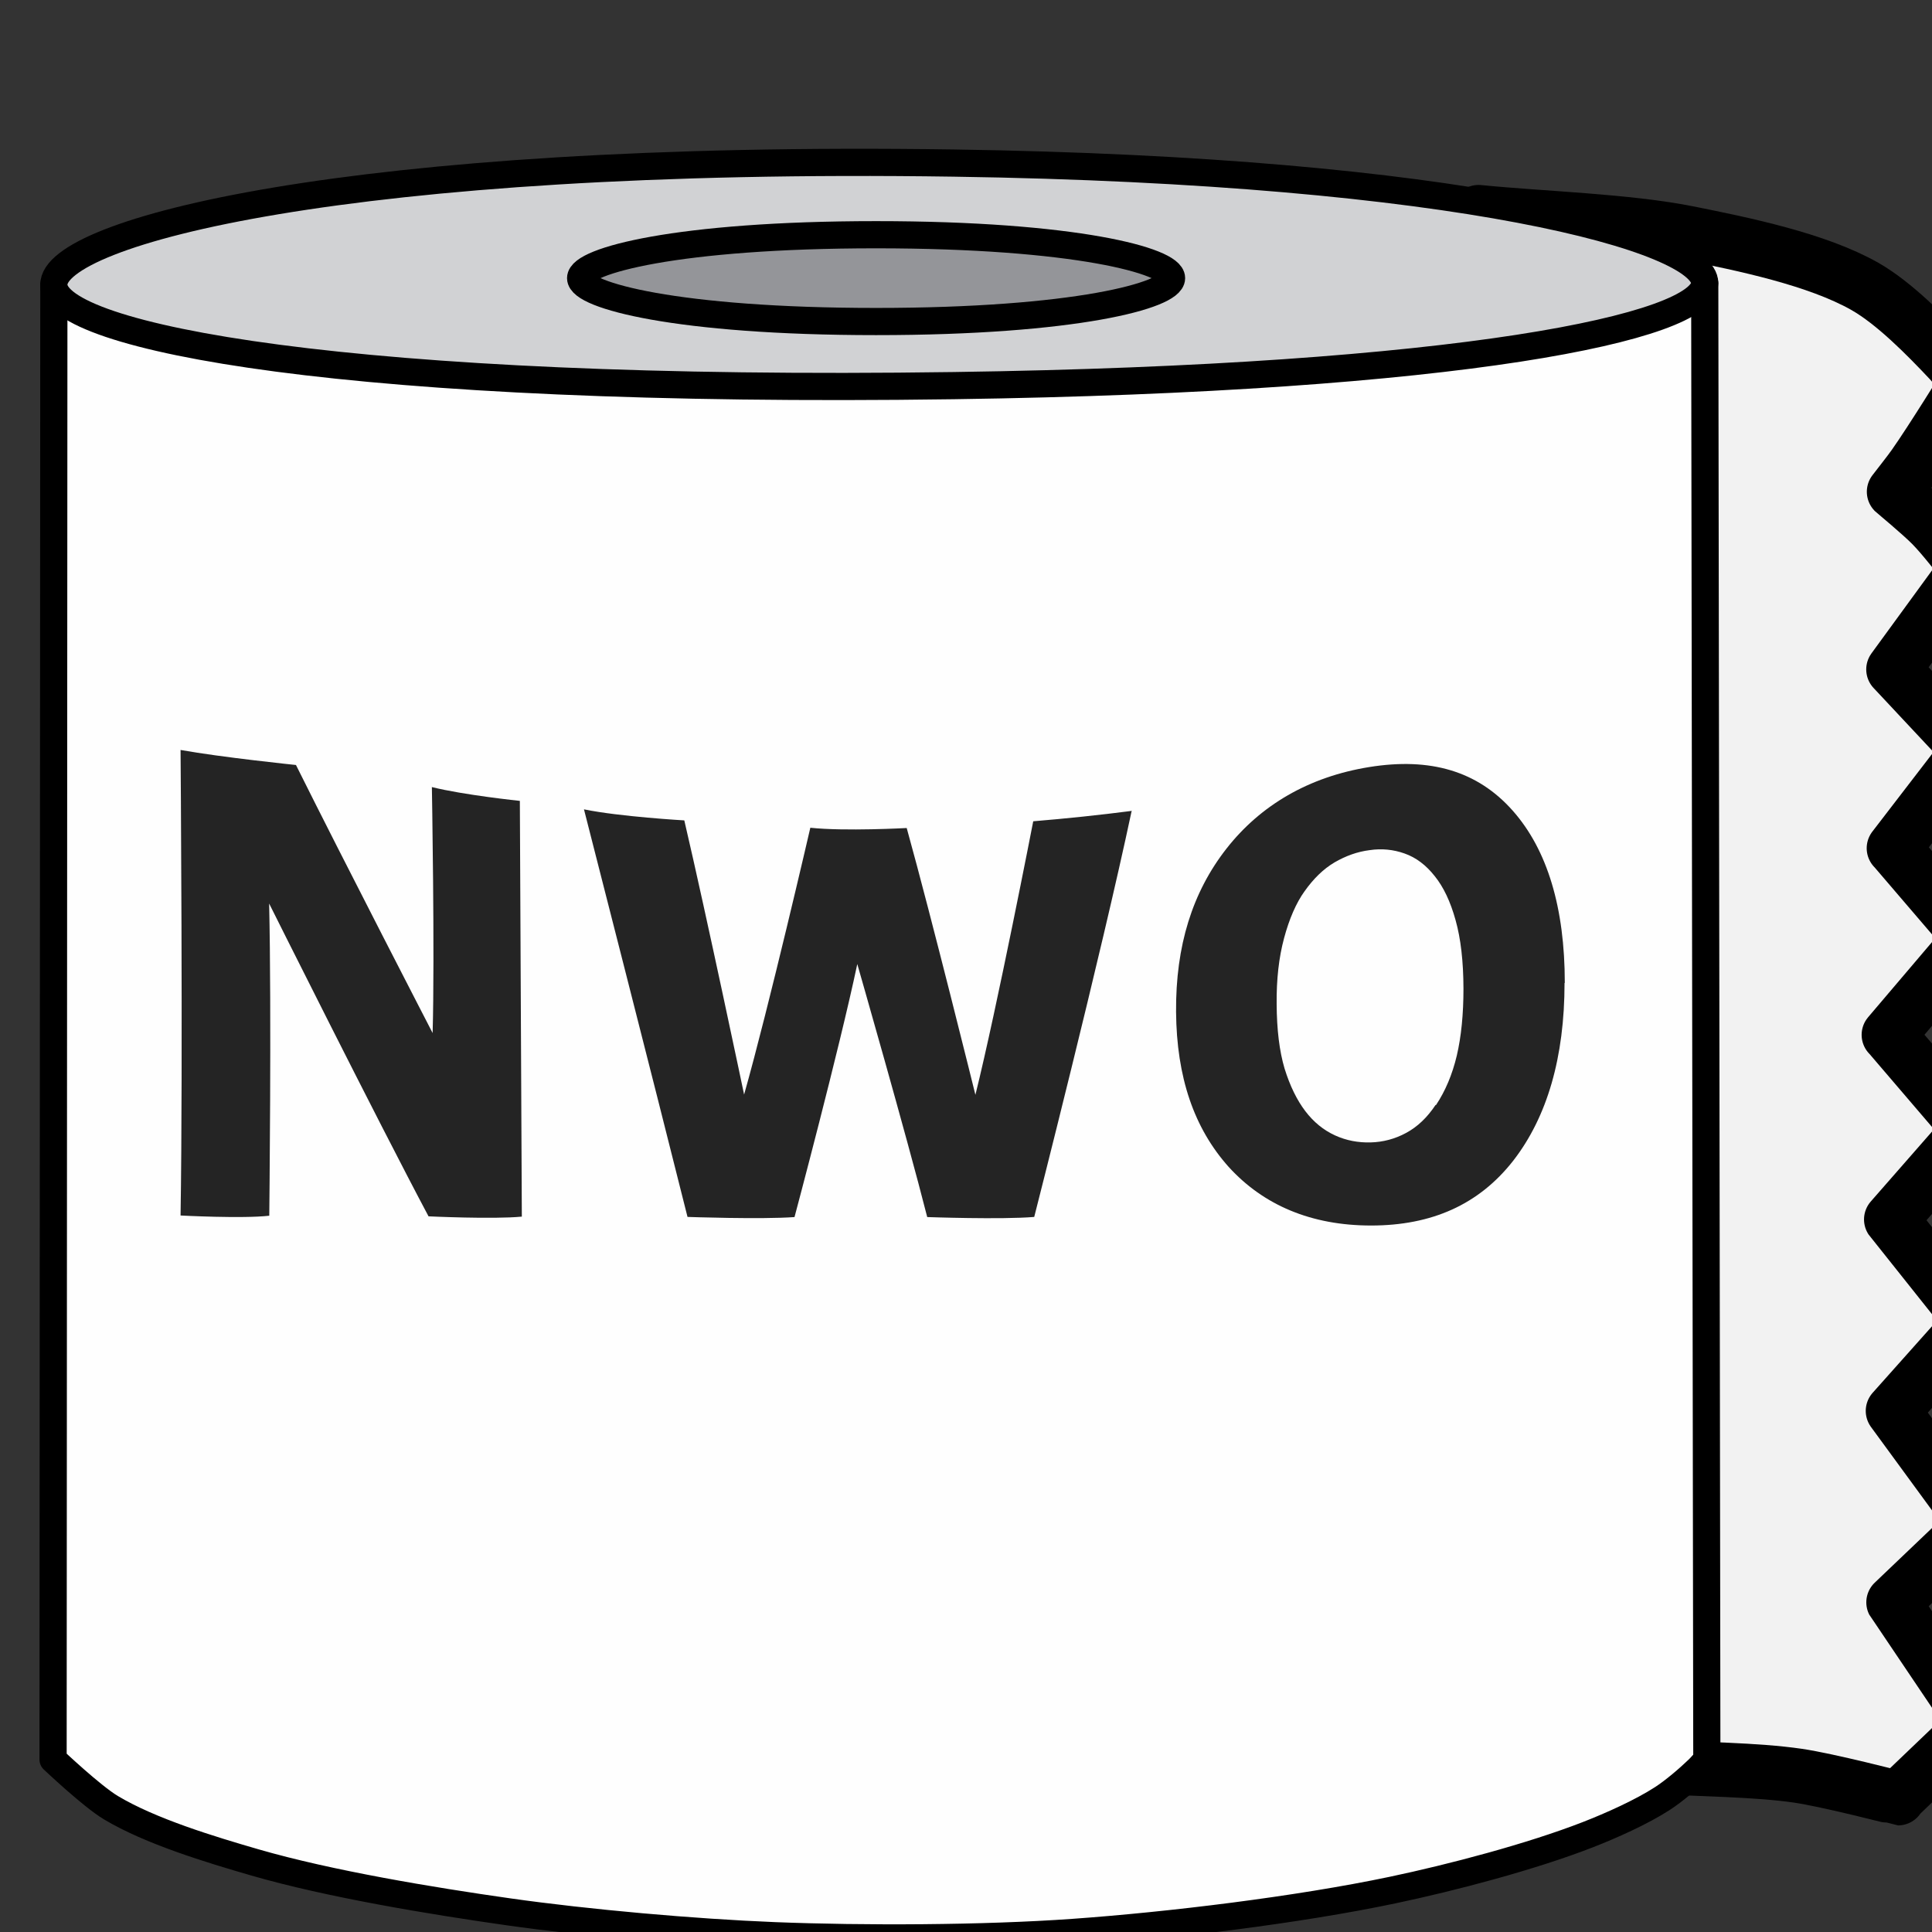
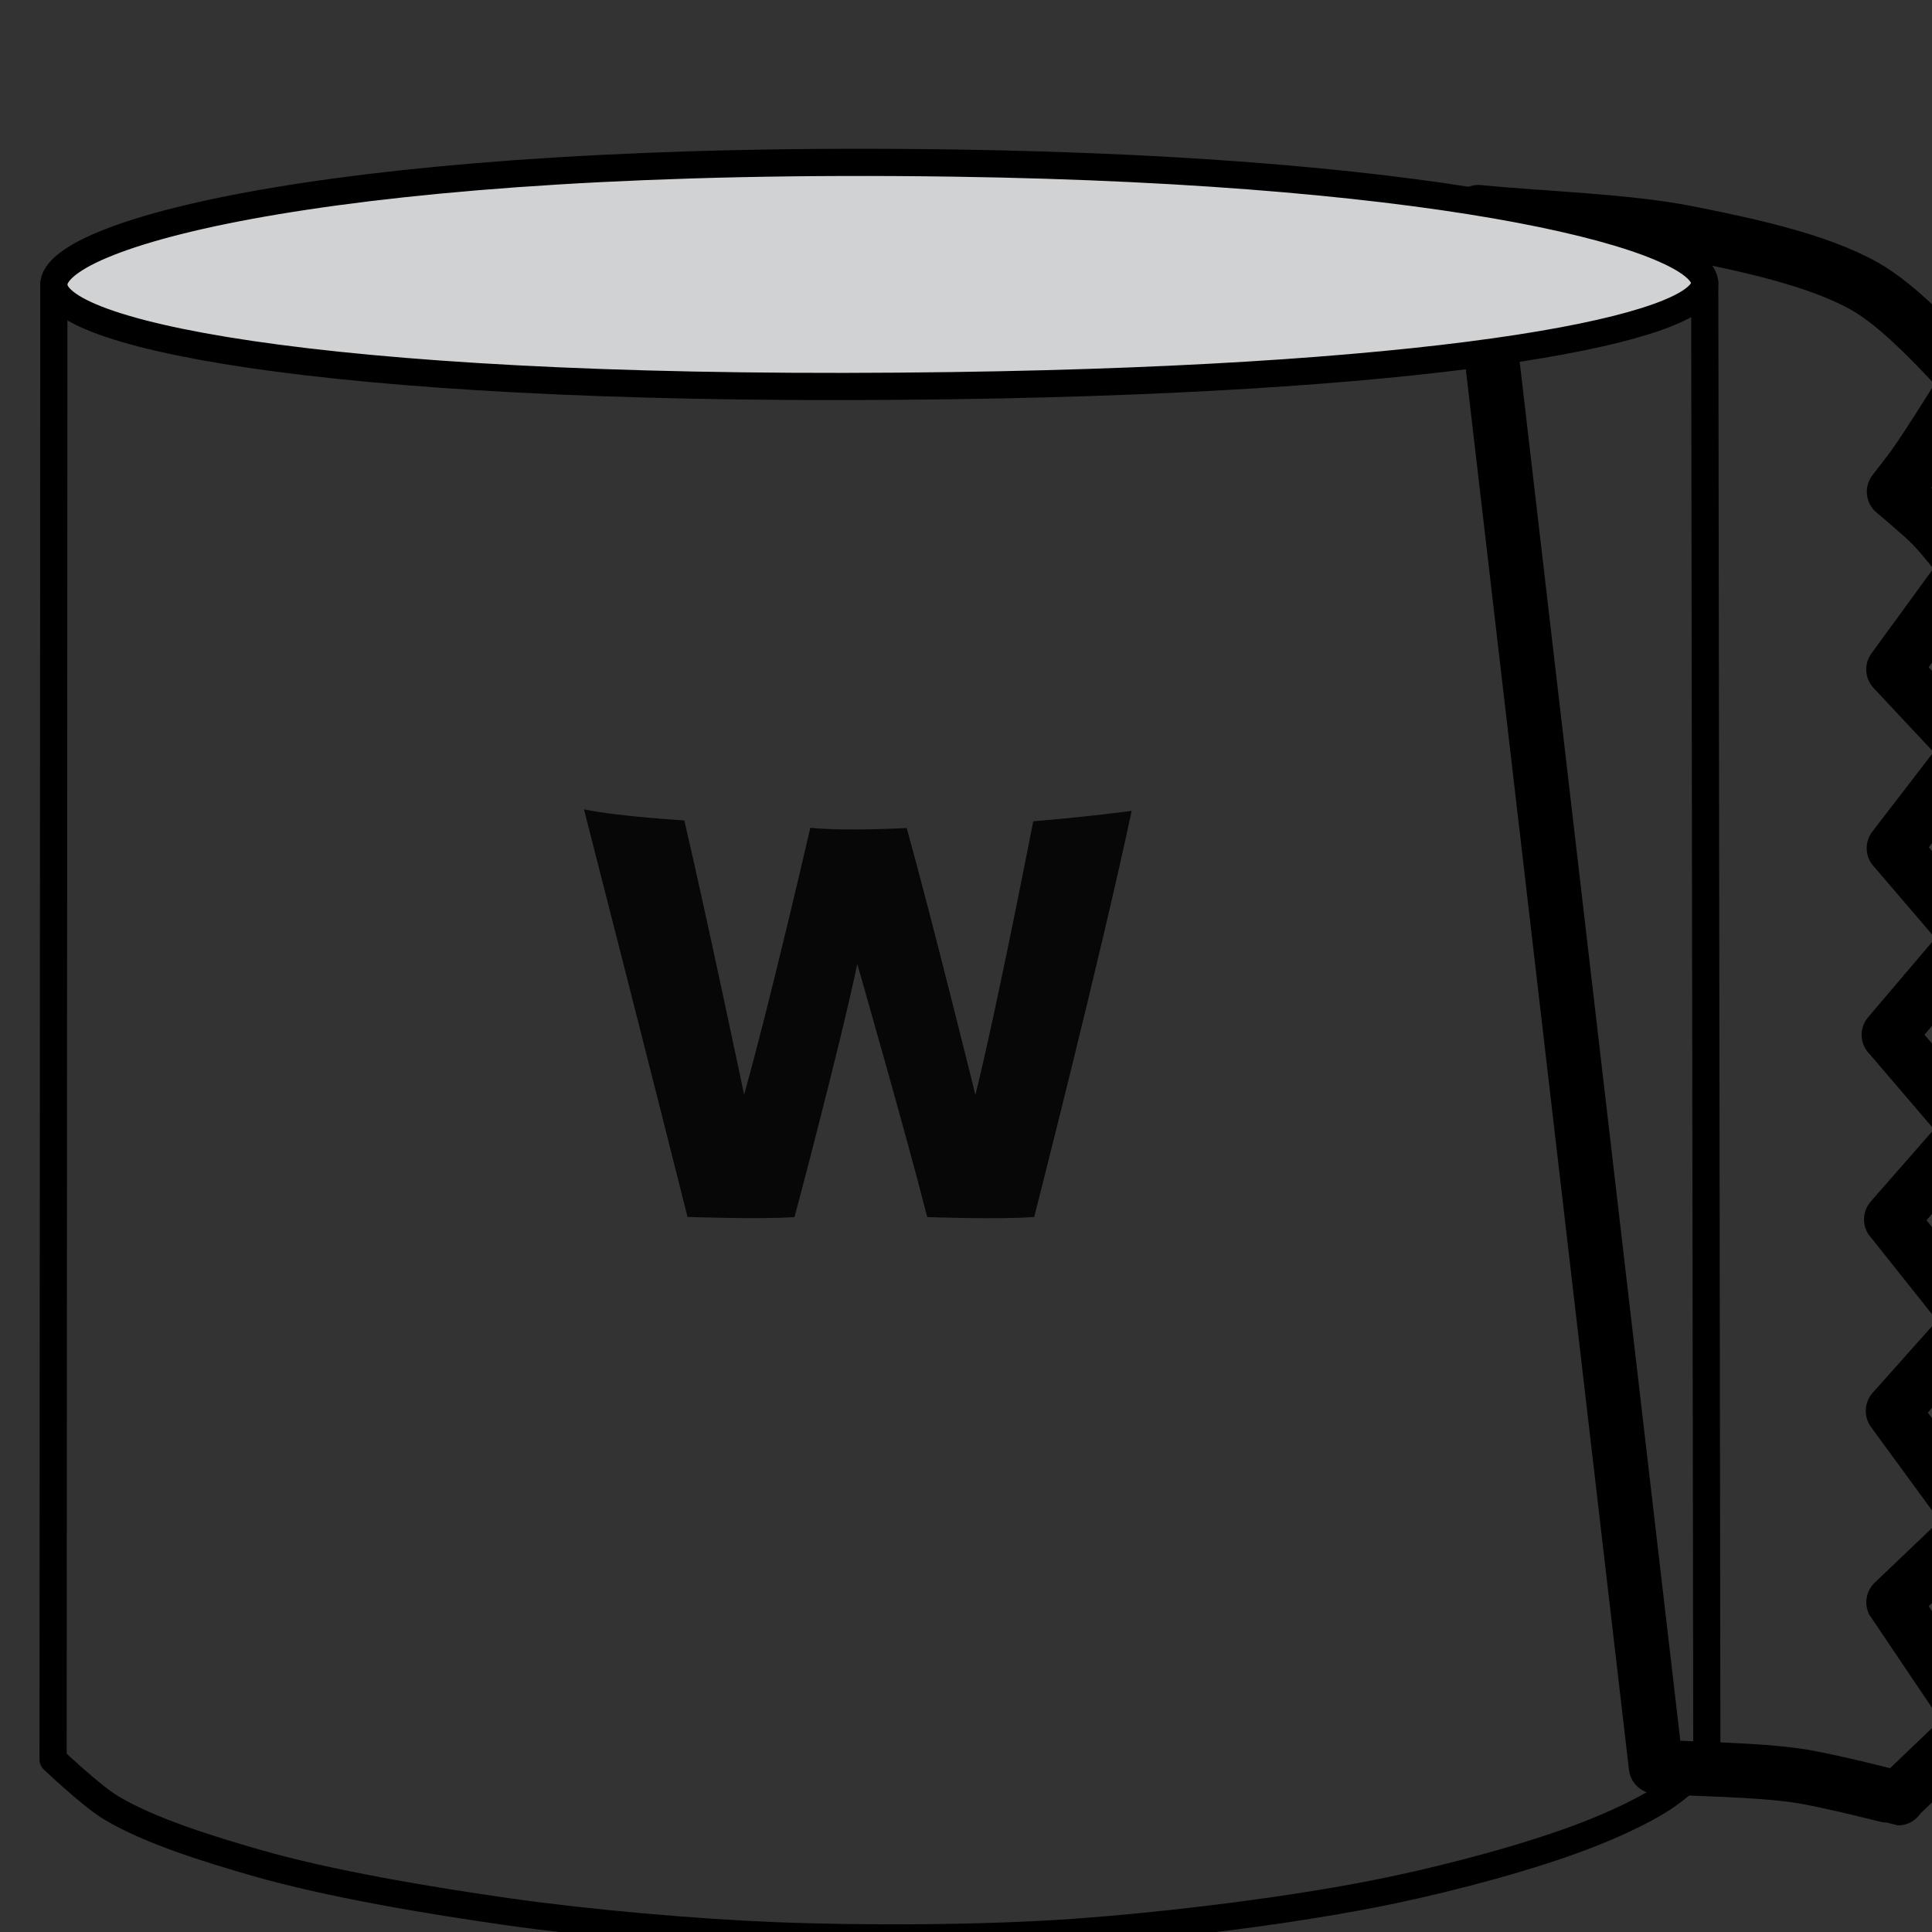
<svg xmlns="http://www.w3.org/2000/svg" width="32" height="32" version="1.1" viewBox="0 0 8.467 8.467" xml:space="preserve">
  <rect x="0" y="0" width="8.467" height="8.467" fill="#333333" stroke="none" />
  <defs>
    <style>.cls-1{fill:#b07b00;}.cls-2{fill:#ffc233;}.cls-3{fill:#eda500;}.cls-4{fill:#e9a400;}.cls-5{fill:#fff;}.cls-6,.cls-7{fill:none;stroke-miterlimit:10;}.cls-6{stroke:#000;}.cls-7{stroke:#e9a400;}</style>
    <style type="text/css">
   
    .fil2 {fill:#852E26}
    .fil1 {fill:#9C9C9C}
    .fil0 {fill:#B3D8F6}
    .fil3 {fill:#C32328}
    .fil4 {fill:#C5312B}
    .fil5 {fill:#D57A62}
    .fil6 {fill:#FEFEFE}
   
  </style>
    <style type="text/css">.str3 {stroke:#2D0F31;stroke-width:0.391}
    .str1 {stroke:#3318C5;stroke-width:0.391}
    .str2 {stroke:#CD111F;stroke-width:0.391}
    .str0 {stroke:white;stroke-width:0.391}
    .fil1 {fill:none}
    .fil4 {fill:#2D0F31}
    .fil2 {fill:#3318C5}
    .fil5 {fill:#3318C5}
    .fil3 {fill:#CD111F}
    .fil0 {fill:white}
    .fil6 {fill:white}</style>
    <style type="text/css">.fil0 {fill:black}</style>
    <style> .cls-1, .cls-2, .cls-3 { opacity: 0.68; } .cls-1 { fill: url(#Aquamarine); } .cls-2 { fill: url(#Opal); } .cls-3 { fill: url(#Aquamarine-2); } .cls-4 { opacity: 0.89; fill: url(#linear-gradient); } </style>
    <style>.cls-1{fill:#b07b00;}.cls-2{fill:#ffc233;}.cls-3{fill:#eda500;}.cls-4{fill:#e9a400;}.cls-5{fill:#fff;}.cls-6,.cls-7{fill:none;stroke-miterlimit:10;}.cls-6{stroke:#000;}.cls-7{stroke:#e9a400;}</style>
    <style type="text/css">
   
    .fil2 {fill:#852E26}
    .fil1 {fill:#9C9C9C}
    .fil0 {fill:#B3D8F6}
    .fil3 {fill:#C32328}
    .fil4 {fill:#C5312B}
    .fil5 {fill:#D57A62}
    .fil6 {fill:#FEFEFE}
   
  </style>
    <style type="text/css">.str3 {stroke:#2D0F31;stroke-width:0.391}
    .str1 {stroke:#3318C5;stroke-width:0.391}
    .str2 {stroke:#CD111F;stroke-width:0.391}
    .str0 {stroke:white;stroke-width:0.391}
    .fil1 {fill:none}
    .fil4 {fill:#2D0F31}
    .fil2 {fill:#3318C5}
    .fil5 {fill:#3318C5}
    .fil3 {fill:#CD111F}
    .fil0 {fill:white}
    .fil6 {fill:white}</style>
    <style type="text/css">.fil0 {fill:black}</style>
    <style> .cls-1, .cls-2, .cls-3 { opacity: 0.68; } .cls-1 { fill: url(#Aquamarine); } .cls-2 { fill: url(#Opal); } .cls-3 { fill: url(#Aquamarine-2); } .cls-4 { opacity: 0.89; fill: url(#linear-gradient); } </style>
    <style> .cls-1 { fill: #1d0edf; } .cls-2 { fill: #fff; } .cls-2, .cls-3 { fill-rule: evenodd; } .cls-3 { fill: #dfdfdf; fill-opacity: 0; stroke: #1021aa; stroke-miterlimit: 10; stroke-width: 28px; } </style>
  </defs>
  <g transform="translate(-.17 -.125)">
    <g transform="matrix(1.083 0 0 1.083 28.209 12.139)" stroke="#000">
      <g transform="matrix(.011 0 0 .011 -32.671 -12.418)">
-         <path d="m1333.5 252.89c2.195 2.33 4.691 5.813 6.702 8.305 0 3e-3 -13.3 21.528-19.557 30.379-2.124 3.005-5.204 6.832-7.434 9.76 1e-3 1e-3 10.037 8.325 13.937 12.315 4.28 4.378 9.199 10.931 13.141 15.615 0 4e-3 -19.109 26.195-27.299 37.421 0 3e-3 19.499 20.831 27.856 29.759 0 4e-3 -19.38 25.209-27.686 36.014 0 3e-3 19.837 23.124 28.338 33.035 0 3e-3 -21.14 24.935-30.2 35.622 0 3e-3 20.854 24.329 29.791 34.755 0 3e-3 -20.239 23.21-28.913 33.157 0 3e-3 20.957 26.285 29.939 37.551 0 3e-3 -20.512 23.021-29.303 32.887 0 4e-3 21.272 29.071 30.389 41.53 0 3e-3 -21.129 20.224-30.185 28.892 0 4e-3 21.161 31.306 30.23 44.723 0 3e-3 -20.001 19.131-28.573 27.33 0 0-25.642-6.647-36.855-8.282-15.521-2.262-36.524-2.319-52.177-3.312-0.01-0.057-46.249-397-66.07-567.14 0-1e-3 0.558-3.324 0.797-4.749 23.239 2.33 54.564 3.169 77.462 7.767 19.866 3.989 47.029 9.547 64.649 19.551 10.748 6.103 22.546 18.115 31.021 27.111m-173.13-54.429z" fill="#f2f2f2" fill-rule="evenodd" />
        <path d="m1340.2 261.2v0c-2.011-2.492-4.507-5.975-6.702-8.305-8.475-8.996-20.273-21.008-31.021-27.111-17.62-10.004-44.783-15.562-64.649-19.551-22.898-4.598-54.223-5.437-77.462-7.767v0c-0.239 1.425-0.797 4.748-0.797 4.749v0c19.821 170.14 66.063 567.08 66.07 567.14v0c15.653 0.993 36.656 1.05 52.177 3.312 11.213 1.635 36.851 8.282 36.855 8.282v0c8.572-8.199 28.57-27.327 28.573-27.33v0c-9.069-13.417-30.227-44.719-30.23-44.723v0c9.056-8.668 30.181-28.889 30.185-28.892v0c-9.117-12.459-30.386-41.526-30.389-41.53v0c8.791-9.866 29.3-32.884 29.303-32.887v0c-8.982-11.266-29.936-37.548-29.939-37.551v0c8.674-9.947 28.91-33.154 28.913-33.157v0c-8.937-10.426-29.788-34.752-29.791-34.755v0c9.06-10.687 30.197-35.619 30.2-35.622v0c-8.501-9.911-28.335-33.032-28.338-33.035v0c8.306-10.805 27.683-36.01 27.686-36.014v0c-8.357-8.928-27.854-29.756-27.856-29.759v0c8.19-11.226 27.296-37.417 27.299-37.421v0c-3.942-4.684-8.861-11.237-13.141-15.615-3.9-3.99-13.936-12.314-13.937-12.315v0c2.23-2.928 5.31-6.755 7.434-9.76 6.257-8.851 19.555-30.376 19.557-30.379" fill="none" stroke-linecap="round" stroke-linejoin="round" stroke-width="20" />
-         <path d="m636.26 225.24c-0.086 162.75-0.201 379.75-0.287 542.5 2e-3 2e-3 14.139 13.416 21.252 17.681 14.579 8.742 36.637 15.407 52.963 20.142 27.384 7.942 65.057 14.169 93.286 18.181 29.175 4.147 68.39 7.61 97.835 8.785 32.919 1.313 76.949 1.134 109.81-1.199 35.494-2.518 82.762-8.252 117.58-15.577 21.95-4.618 51.029-12.263 71.929-20.405 8.509-3.315 19.725-8.319 27.387-13.288 4.282-2.778 9.49-7.235 13.169-10.775 1.013-0.975 2.214-2.422 3.164-3.46 0-0.054-0.54-380.27-0.771-543.24-182.2 0.197-425.12 0.46-607.32 0.657m607.32-0.657z" fill="#fefefe" fill-rule="evenodd" />
        <g stroke-linecap="round" stroke-linejoin="round" stroke-width="10">
          <path d="m635.97 767.74c0.086-162.75 0.201-379.75 0.287-542.5 182.2-0.197 425.12-0.46 607.32-0.657 0.231 162.97 0.77 543.19 0.771 543.24-0.95 1.038-2.151 2.485-3.164 3.46-3.679 3.54-8.887 7.997-13.169 10.775-7.662 4.969-18.878 9.973-27.387 13.288-20.9 8.142-49.979 15.787-71.929 20.405-34.821 7.325-82.089 13.059-117.58 15.577-32.863 2.333-76.893 2.512-109.81 1.199-29.445-1.175-68.66-4.638-97.835-8.785-28.229-4.012-65.902-10.239-93.286-18.181-16.326-4.735-38.384-11.4-52.963-20.142-7.113-4.265-21.25-17.679-21.252-17.681" fill="none" />
          <path d="m967.26 180.42c186.52 2.736 276.53 27.926 276.3 44.195-0.224 16.213-90.414 35.045-276.3 37.681-222.03 3.149-330.74-17.722-331.01-37.088-0.267-19.422 108.35-48.054 331.01-44.788z" fill="#d1d2d4" fill-rule="evenodd" />
-           <path d="m938.73 206.78c-73.24 0-108.69 9.652-108.69 15.968s35.453 15.965 108.69 15.965c73.242 0 108.7-9.649 108.7-15.965 0-6.317-35.453-15.968-108.7-15.968z" fill="#949599" fill-rule="evenodd" />
        </g>
      </g>
      <g transform="matrix(1 0 0 1.241 -0 1.482)" opacity=".859" stroke-width="0" aria-label="NWO">
-         <path d="m-23.779-6.166c-0.116 0.009-0.377-9.694e-4 -0.377-9.694e-4 -0.206-0.312-0.645-1.02-0.645-1.02 0.01 0.349 5.62e-4 1.018 5.62e-4 1.018-0.11 0.01-0.359-7.319e-4 -0.359-7.319e-4 0.01-0.496 0-1.518 0-1.518 0.166 0.024 0.467 0.049 0.467 0.049 0.194 0.314 0.553 0.874 0.553 0.874 9e-3 -0.257-3e-3 -0.802-3e-3 -0.802 0.129 0.026 0.356 0.045 0.356 0.045 0.003 0.452 0.005 0.904 0.008 1.356z" />
        <path d="m-21.311-7.488c-0.124 0.471-0.394 1.323-0.394 1.323-0.134 0.009-0.433 4.088e-4 -0.433 4.088e-4 -0.084-0.267-0.283-0.825-0.283-0.825-0.074 0.282-0.254 0.825-0.254 0.825-0.134 0.008-0.433-4.578e-4 -0.433-4.578e-4 -0.131-0.422-0.419-1.329-0.419-1.329 0.145 0.024 0.406 0.036 0.406 0.036 0.091 0.314 0.242 0.894 0.242 0.894 0.1-0.284 0.268-0.87 0.268-0.87 0.14 0.012 0.39 8.928e-4 0.39 8.928e-4 0.102 0.296 0.278 0.87 0.278 0.87 0.087-0.282 0.234-0.892 0.234-0.892 0.134-0.009 0.266-0.02 0.4-0.034z" />
-         <path d="m-19.559-6.928c0 0.242-0.07 0.437-0.208 0.58-0.139 0.143-0.33 0.211-0.575 0.211-0.243 0-0.436-0.067-0.576-0.191-0.14-0.126-0.211-0.292-0.213-0.506-0.002-0.215 0.066-0.39 0.204-0.532 0.137-0.141 0.332-0.234 0.578-0.266 0.247-0.032 0.438 0.013 0.58 0.142 0.141 0.128 0.211 0.318 0.211 0.562zm-0.52 0.398c0.038-0.046 0.066-0.1 0.084-0.161 0.018-0.062 0.027-0.135 0.027-0.218-2.17e-4 -0.089-0.011-0.164-0.032-0.224-0.021-0.061-0.049-0.108-0.084-0.143-0.035-0.036-0.076-0.061-0.122-0.074-0.045-0.013-0.093-0.017-0.142-0.011-0.05 0.005-0.097 0.019-0.142 0.04-0.044 0.021-0.084 0.052-0.121 0.094-0.034 0.038-0.062 0.09-0.083 0.153-0.021 0.063-0.031 0.134-0.03 0.215 6.35e-4 0.083 0.011 0.153 0.032 0.21 0.022 0.057 0.05 0.103 0.084 0.139 0.034 0.036 0.074 0.062 0.12 0.079 0.046 0.017 0.094 0.024 0.144 0.023 0.05-0.001 0.098-0.011 0.144-0.031 0.046-0.02 0.085-0.05 0.119-0.091l1e-6 1e-7z" />
      </g>
    </g>
  </g>
  <style />
  <style />
  <style type="text/css"> .st0{fill:#E3E263;} .st1{fill:#070705;} .st2{fill:#E1311A;} .st3{fill:#FFFFFF;} .st4{fill:#E3E693;} .st5{fill:#A5C62A;} </style>
  <style />
  <style />
  <style type="text/css"> .st0{fill:#E3E263;} .st1{fill:#070705;} .st2{fill:#E1311A;} .st3{fill:#FFFFFF;} .st4{fill:#E3E693;} .st5{fill:#A5C62A;} </style>
  <style />
  <style type="text/css">
/*
 * sea
 */
.seaxx
{
   fill: #ffffff;
   stroke:#ffffff;
   stroke-width:0;
}

/*
 * land
 */
.landxx
{
   fill: #e0e0e0;
   stroke:#ffffff;
   stroke-width:0.5;
}
</style>
  <style type="text/css">
	.st0{fill-rule:evenodd;clip-rule:evenodd;}
	.st1{fill-rule:evenodd;clip-rule:evenodd;fill:#00F7EF;}
	.st2{fill-rule:evenodd;clip-rule:evenodd;fill:#FFFFFF;}
	.st3{fill-rule:evenodd;clip-rule:evenodd;fill:#FF004F;}
</style>
  <style type="text/css"> .st0{fill:#E3E263;} .st1{fill:#070705;} .st2{fill:#E1311A;} .st3{fill:#FFFFFF;} .st4{fill:#E3E693;} .st5{fill:#A5C62A;} </style>
</svg>